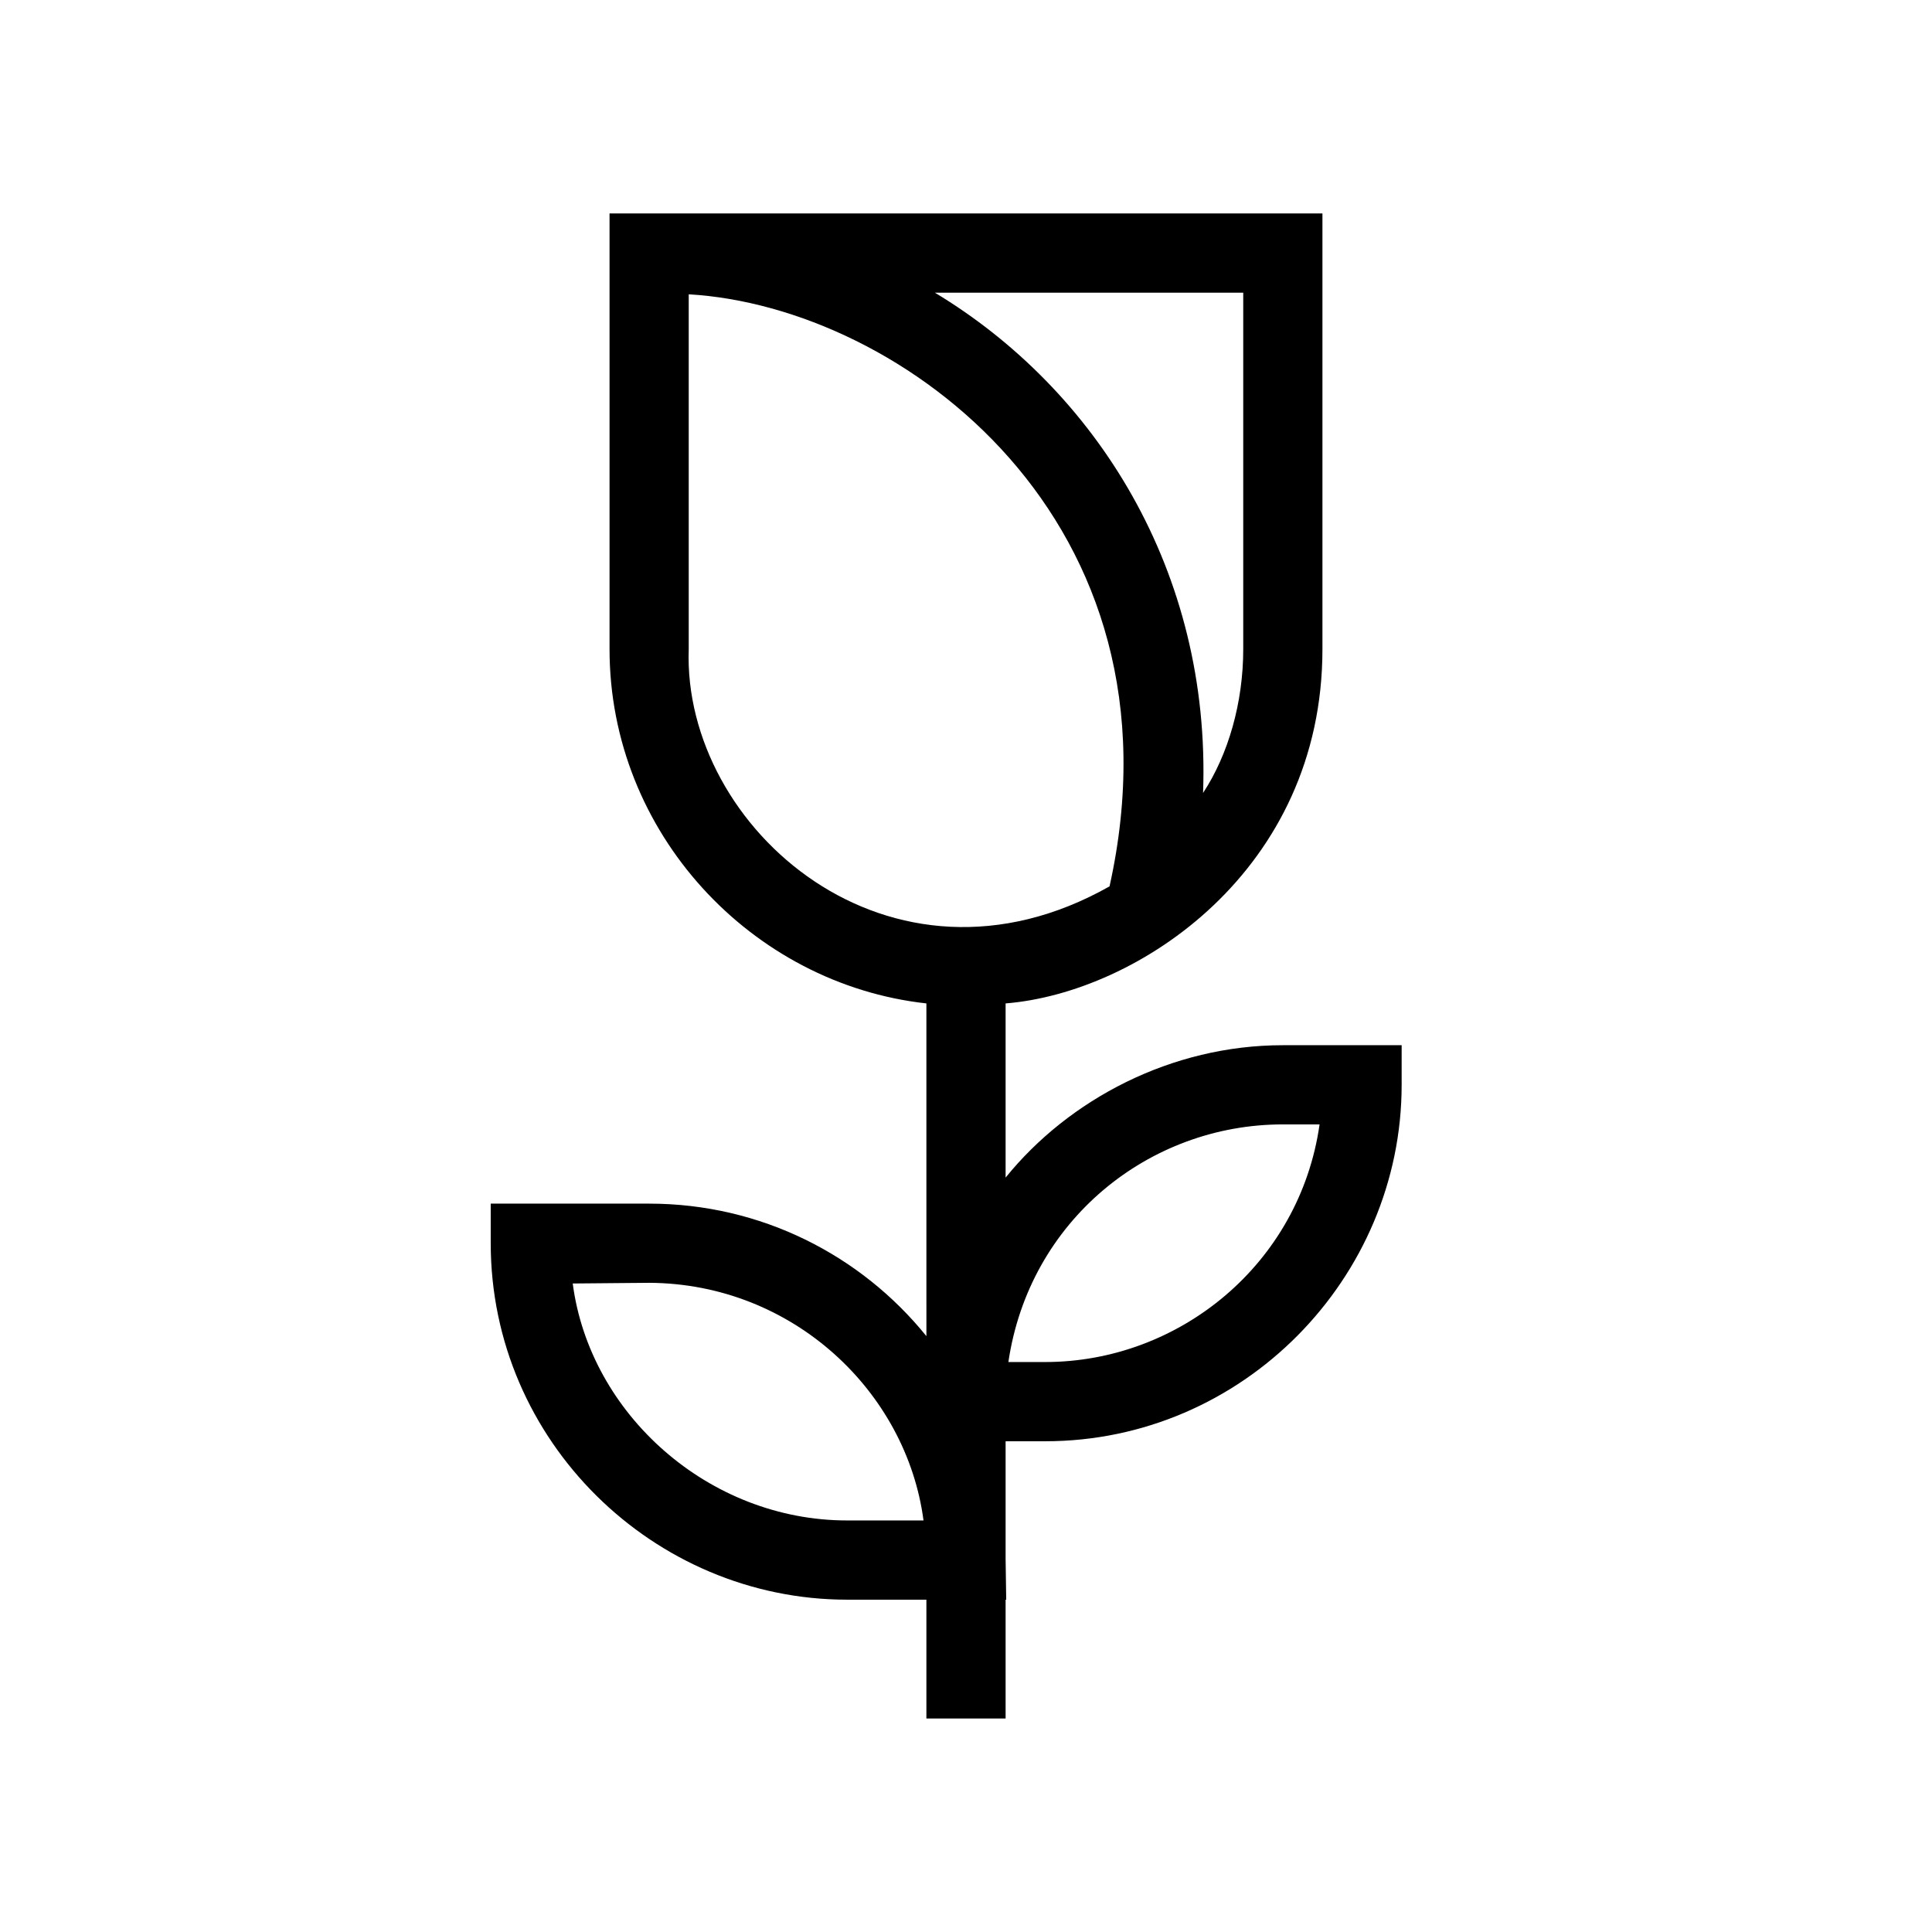
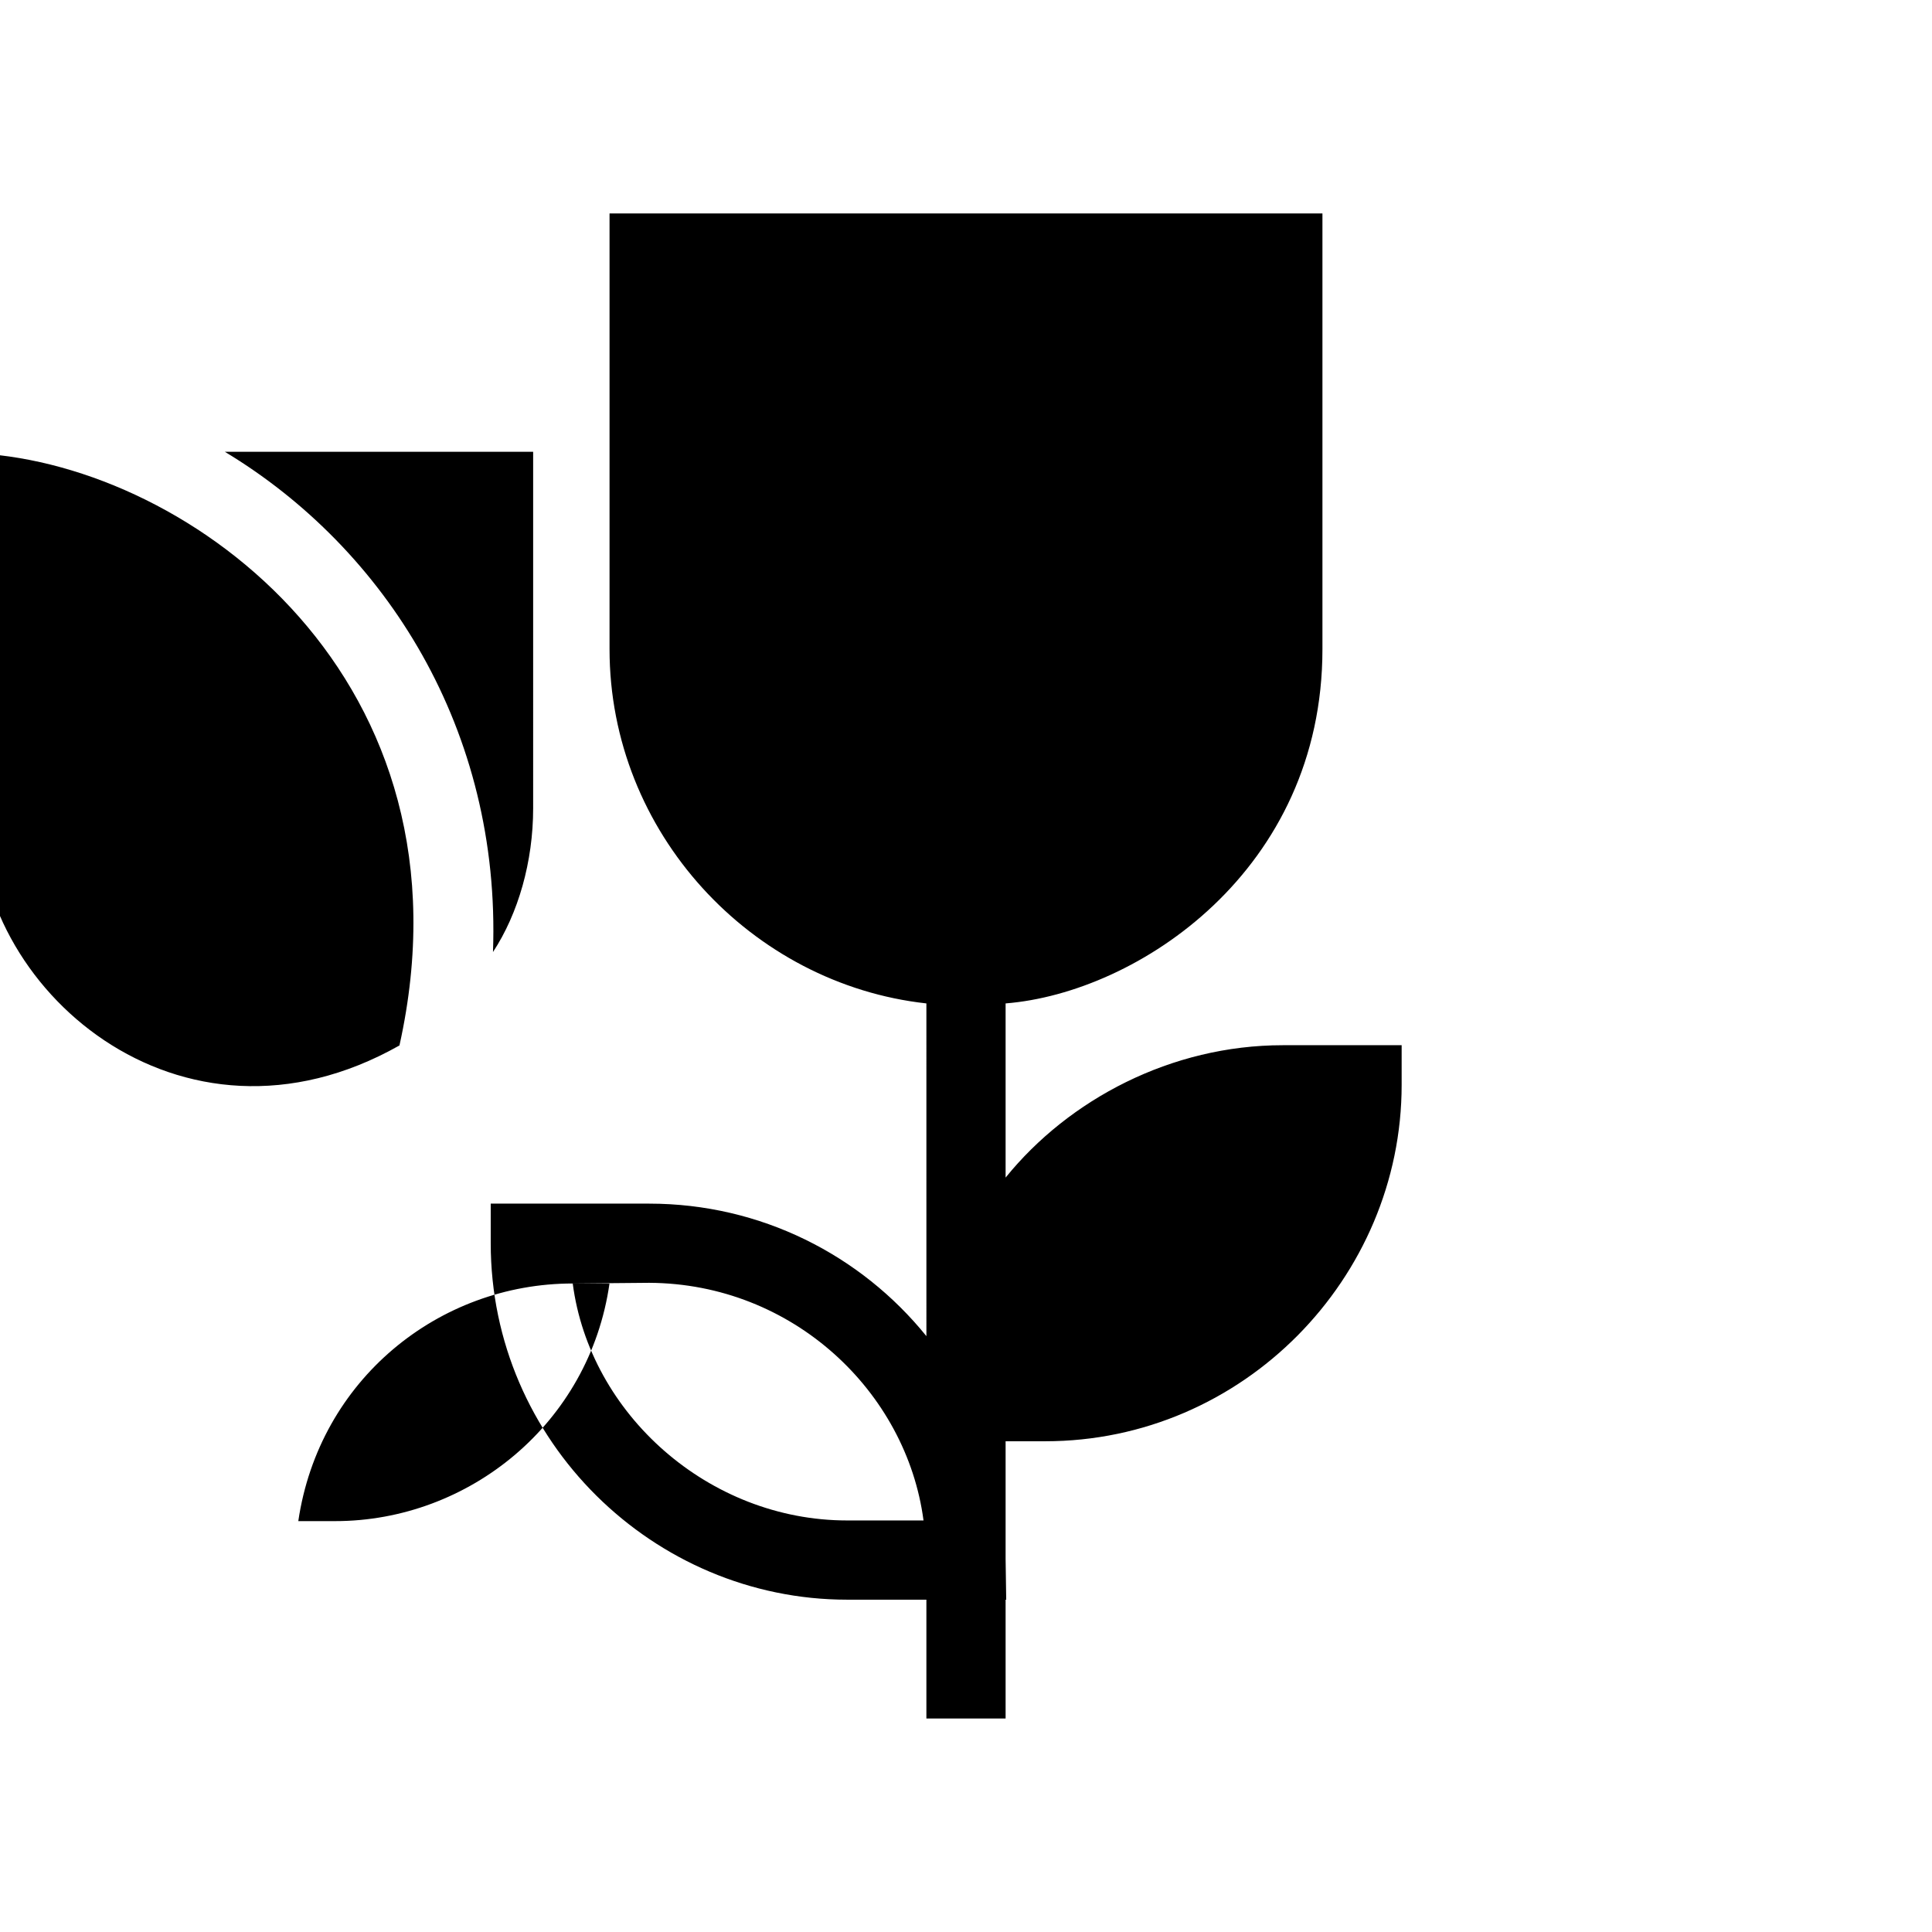
<svg xmlns="http://www.w3.org/2000/svg" fill="#000000" width="800px" height="800px" version="1.1" viewBox="144 144 512 512">
-   <path d="m494.46 200.57v115.46c0 58.602-48.902 91.066-83.965 93.887v46.156c16.773-20.73 43.902-35.082 73.469-35.082h31.488v10.496c0 51.238-42.062 94.461-94.461 94.461h-10.496v31.195l0.16 10.789h-0.16v31.488h-20.992v-31.488h-20.992c-51.242 0-94.465-41.984-94.465-94.461v-10.496h41.984c29.633 0 56.141 13.664 73.477 35.117l-0.004-88.176c-46.324-5.117-83.969-45.188-83.969-93.887v-115.46zm-198.68 283.57c4.516 34.617 36.043 62.797 72.727 62.797h20.234c-4.492-34.062-34.574-62.797-72.715-62.977zm188.18-42.16c-35.484 0-67.203 25.469-72.727 62.973h9.754c35.484 0 67.43-25.922 72.715-62.973zm-157.44-125.95c-1.68 47.383 53.355 95.73 111.52 62.867 21.477-96.699-55.059-153.64-111.52-156.9zm146.95-94.465-81.703 0.004c42.668 25.715 73.188 73.812 71.059 132.57 6.695-10.188 10.645-23.926 10.645-38.113z" />
+   <path d="m494.46 200.57v115.46c0 58.602-48.902 91.066-83.965 93.887v46.156c16.773-20.73 43.902-35.082 73.469-35.082h31.488v10.496c0 51.238-42.062 94.461-94.461 94.461h-10.496v31.195l0.16 10.789h-0.16v31.488h-20.992v-31.488h-20.992c-51.242 0-94.465-41.984-94.465-94.461v-10.496h41.984c29.633 0 56.141 13.664 73.477 35.117l-0.004-88.176c-46.324-5.117-83.969-45.188-83.969-93.887v-115.46zm-198.68 283.57c4.516 34.617 36.043 62.797 72.727 62.797h20.234c-4.492-34.062-34.574-62.797-72.715-62.977zc-35.484 0-67.203 25.469-72.727 62.973h9.754c35.484 0 67.43-25.922 72.715-62.973zm-157.44-125.95c-1.68 47.383 53.355 95.73 111.52 62.867 21.477-96.699-55.059-153.64-111.52-156.9zm146.95-94.465-81.703 0.004c42.668 25.715 73.188 73.812 71.059 132.57 6.695-10.188 10.645-23.926 10.645-38.113z" />
</svg>